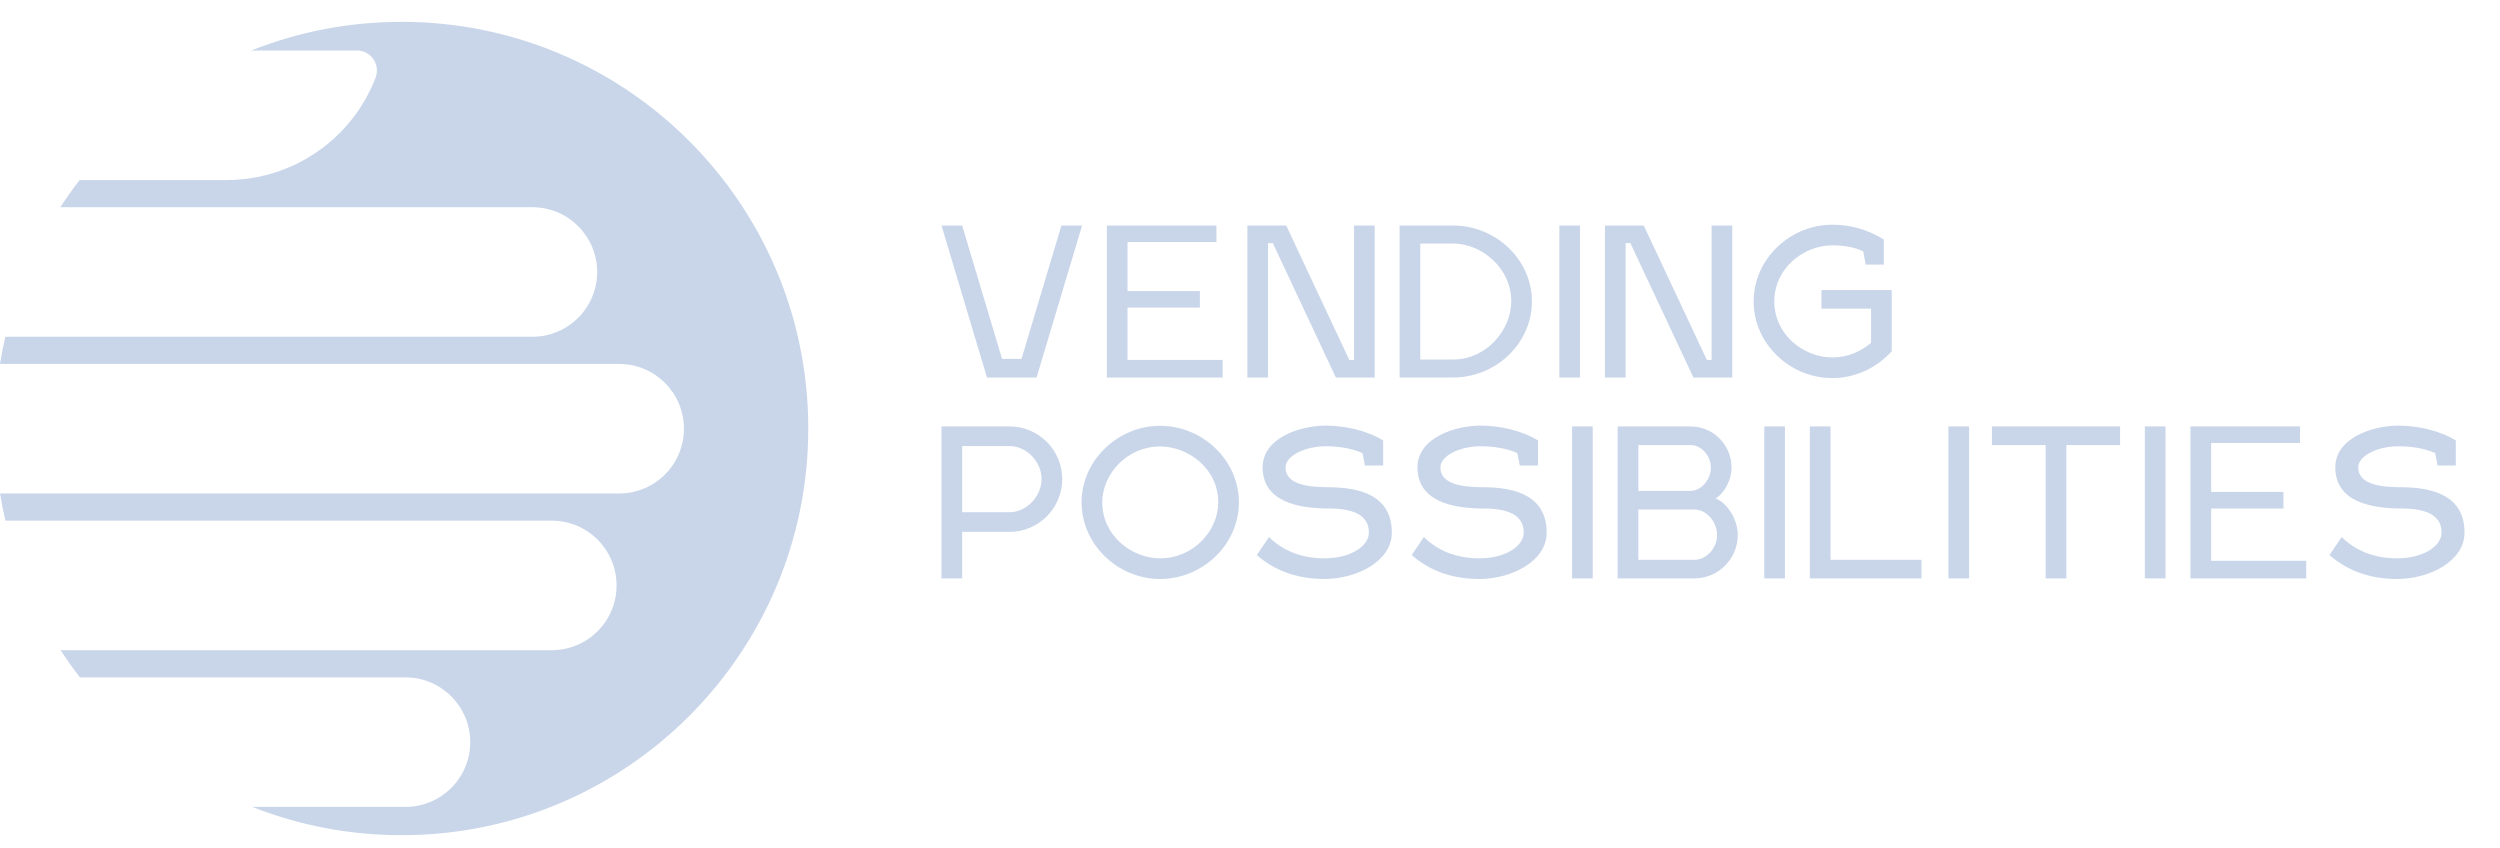
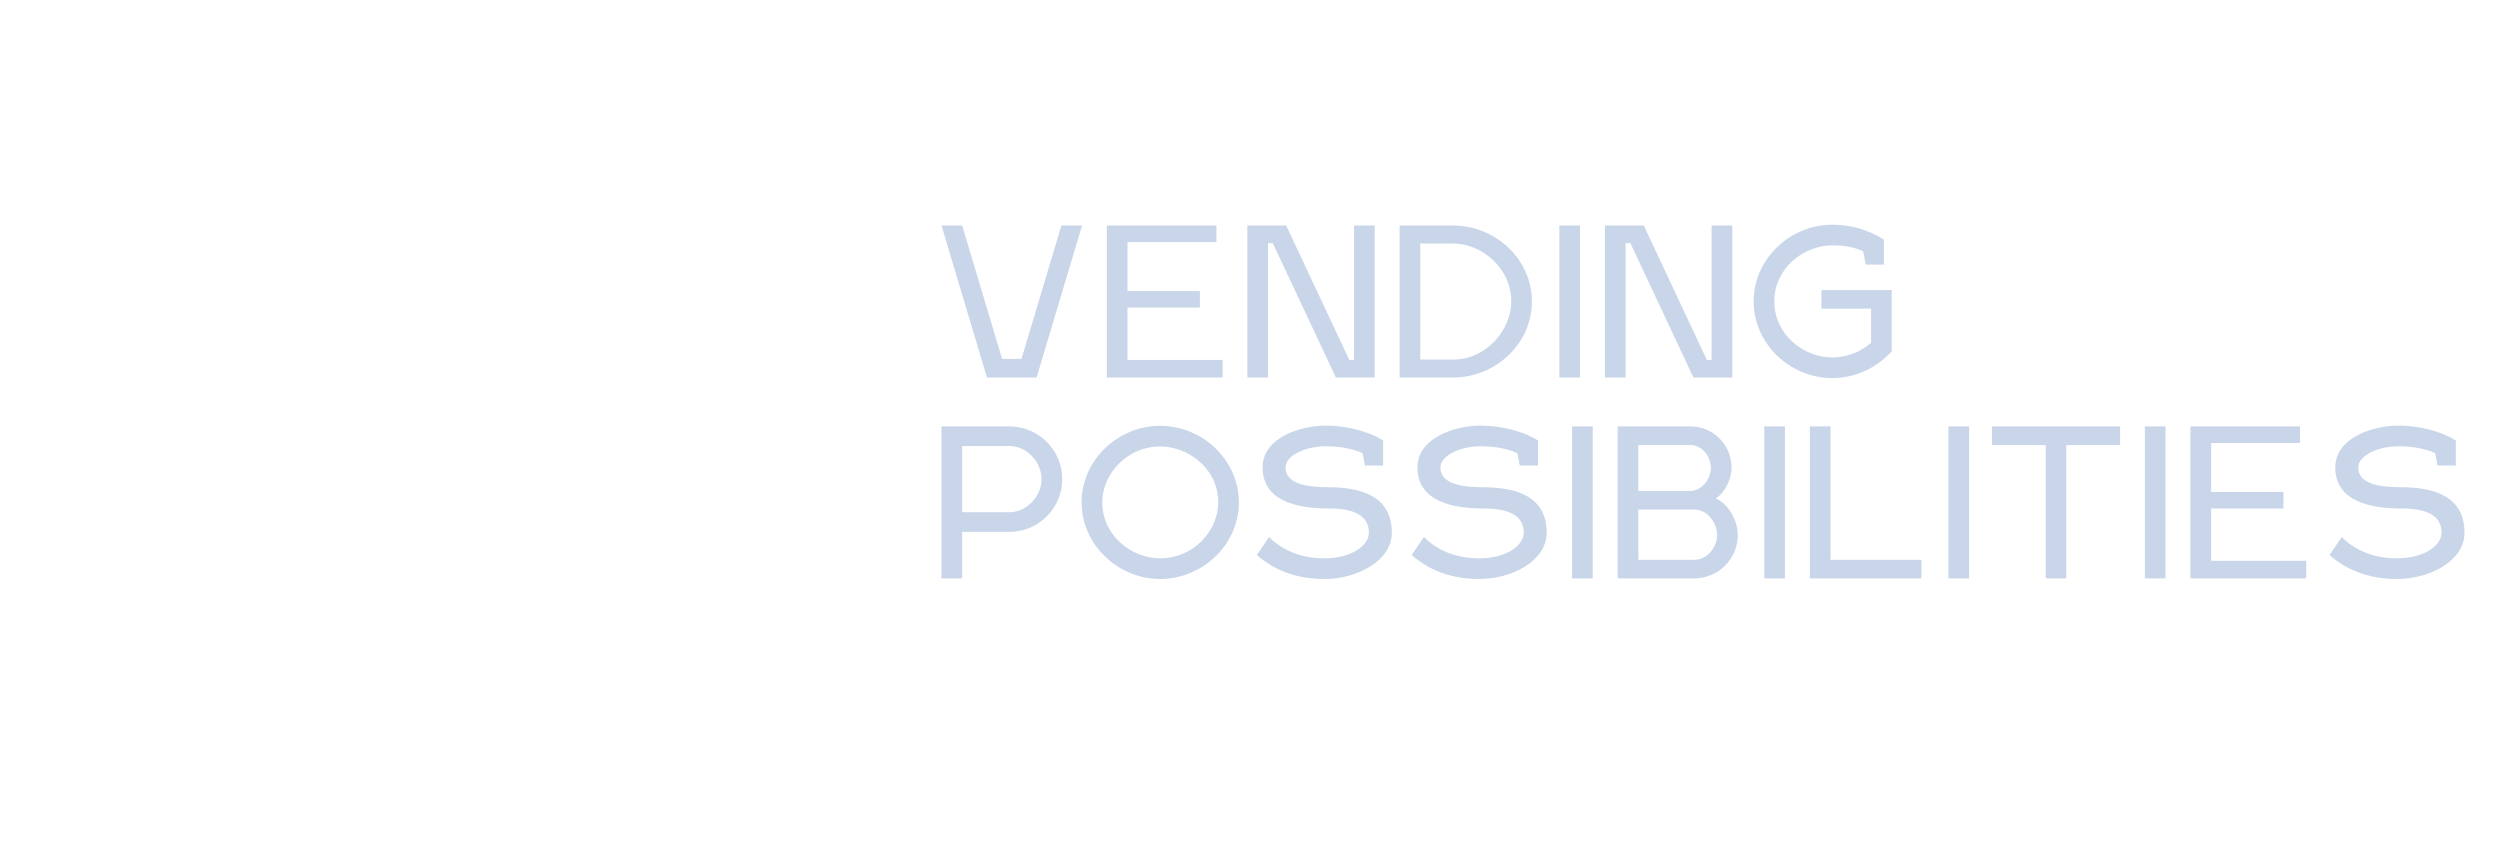
<svg xmlns="http://www.w3.org/2000/svg" width="112" height="38" viewBox="0 0 112 38" fill="none">
  <path d="M43.105 10.104L44.893 16.078H45.763L47.551 10.104H48.477L46.439 16.912H44.216L42.179 10.104H43.105ZM50.513 16.124H54.773V16.912H49.587V10.104H54.496V10.845H50.513V13.04H53.755V13.781H50.513V16.124ZM60.661 16.124V10.104H61.587V16.912H59.846L57.021 10.891H56.808V16.912H55.882V10.104H57.623L60.448 16.124H60.661ZM65.101 16.912H62.702V10.104H65.101C67 10.104 68.63 11.614 68.63 13.503C68.63 15.402 67 16.912 65.101 16.912ZM63.628 16.106H65.101C66.601 16.106 67.704 14.772 67.704 13.503C67.704 11.984 66.351 10.91 65.101 10.91H63.628V16.106ZM70.785 10.104V16.912H69.859V10.104H70.785ZM76.68 16.124V10.104H77.606V16.912H75.865L73.04 10.891H72.827V16.912H71.901V10.104H73.642L76.467 16.124H76.68ZM79.489 13.503C79.489 14.994 80.805 16.013 82.083 16.013C82.768 16.013 83.37 15.754 83.824 15.356V13.827H81.601V12.994H84.75V15.735C84.093 16.467 83.129 16.939 82.083 16.939C80.193 16.939 78.563 15.402 78.563 13.503C78.563 11.604 80.193 10.067 82.083 10.067C82.898 10.067 83.657 10.271 84.398 10.734V11.854H83.583L83.472 11.262C83.074 11.067 82.602 10.993 82.083 10.993C80.805 10.993 79.489 12.012 79.489 13.503ZM42.179 25.912V19.104H45.226C46.532 19.104 47.588 20.16 47.588 21.466C47.588 22.762 46.532 23.828 45.226 23.828H43.105V25.912H42.179ZM45.226 19.984H43.105V22.948H45.226C45.986 22.948 46.662 22.235 46.662 21.466C46.662 20.688 45.995 19.984 45.226 19.984ZM51.974 20.002C50.492 20.002 49.381 21.234 49.381 22.503C49.381 23.994 50.696 25.013 51.974 25.013C53.475 25.013 54.577 23.772 54.577 22.503C54.577 20.984 53.224 20.002 51.974 20.002ZM51.974 19.076C53.873 19.076 55.503 20.614 55.503 22.503C55.503 24.402 53.873 25.939 51.974 25.939C50.085 25.939 48.455 24.402 48.455 22.503C48.455 20.614 50.085 19.076 51.974 19.076ZM59.39 19.993C58.464 19.993 57.593 20.419 57.593 20.938C57.593 21.651 58.464 21.827 59.483 21.827C60.983 21.827 62.354 22.225 62.354 23.865C62.354 25.143 60.779 25.939 59.334 25.939C58.056 25.939 57.065 25.532 56.306 24.865L56.852 24.059C57.454 24.652 58.278 25.013 59.325 25.013C60.566 25.013 61.326 24.43 61.326 23.865C61.326 23.04 60.566 22.781 59.529 22.781C58.158 22.781 56.565 22.475 56.565 20.938C56.565 19.613 58.251 19.067 59.39 19.067C60.205 19.067 61.224 19.271 61.965 19.734V20.855H61.15L61.038 20.299C60.557 20.076 59.936 19.993 59.39 19.993ZM66.327 19.993C65.401 19.993 64.531 20.419 64.531 20.938C64.531 21.651 65.401 21.827 66.42 21.827C67.921 21.827 69.291 22.225 69.291 23.865C69.291 25.143 67.717 25.939 66.272 25.939C64.994 25.939 64.003 25.532 63.243 24.865L63.79 24.059C64.392 24.652 65.216 25.013 66.263 25.013C67.504 25.013 68.263 24.43 68.263 23.865C68.263 23.04 67.504 22.781 66.466 22.781C65.096 22.781 63.502 22.475 63.502 20.938C63.502 19.613 65.188 19.067 66.327 19.067C67.142 19.067 68.161 19.271 68.902 19.734V20.855H68.087L67.976 20.299C67.494 20.076 66.874 19.993 66.327 19.993ZM71.355 19.104V25.912H70.429V19.104H71.355ZM72.471 19.104H75.731C76.759 19.104 77.574 19.928 77.574 20.956C77.574 21.503 77.241 22.114 76.861 22.327C77.398 22.549 77.852 23.281 77.852 23.967C77.852 25.041 76.981 25.912 75.907 25.912H72.471V19.104ZM73.397 25.078H75.907C76.472 25.078 76.926 24.532 76.926 23.967C76.926 23.402 76.472 22.827 75.907 22.827H73.397V25.078ZM73.397 21.994H75.731C76.24 21.985 76.648 21.456 76.648 20.956C76.648 20.438 76.24 19.938 75.731 19.938H73.397V21.994ZM79.966 19.104V25.912H79.039V19.104H79.966ZM82.008 25.078H86.083V25.912H81.081V19.104H82.008V25.078ZM88.215 19.104V25.912H87.288V19.104H88.215ZM92.572 19.938V25.912H91.646V19.938H89.238V19.104H94.98V19.938H92.572ZM97.016 19.104V25.912H96.089V19.104H97.016ZM99.058 25.124H103.318V25.912H98.131V19.104H103.04V19.845H99.058V22.04H102.299V22.781H99.058V25.124ZM107.446 19.993C106.52 19.993 105.649 20.419 105.649 20.938C105.649 21.651 106.52 21.827 107.539 21.827C109.039 21.827 110.41 22.225 110.41 23.865C110.41 25.143 108.835 25.939 107.391 25.939C106.112 25.939 105.121 25.532 104.362 24.865L104.908 24.059C105.51 24.652 106.335 25.013 107.381 25.013C108.622 25.013 109.382 24.43 109.382 23.865C109.382 23.04 108.622 22.781 107.585 22.781C106.214 22.781 104.621 22.475 104.621 20.938C104.621 19.613 106.307 19.067 107.446 19.067C108.261 19.067 109.28 19.271 110.021 19.734V20.855H109.206L109.095 20.299C108.613 20.076 107.993 19.993 107.446 19.993Z" fill="#C9D6EA" />
-   <path fill-rule="evenodd" clip-rule="evenodd" d="M17.991 37.417C28.054 37.417 36.211 29.259 36.211 19.197C36.211 9.135 28.054 0.978 17.991 0.978C15.612 0.978 13.339 1.434 11.255 2.263H15.991C16.619 2.263 17.052 2.893 16.826 3.48C15.762 6.243 13.107 8.066 10.146 8.066H3.566C3.262 8.459 2.974 8.866 2.702 9.284H23.851C25.453 9.284 26.752 10.583 26.752 12.185C26.752 13.788 25.453 15.086 23.851 15.086H0.237C0.145 15.488 0.066 15.894 0 16.305H27.738C29.341 16.305 30.64 17.604 30.64 19.206C30.64 20.808 29.341 22.107 27.738 22.107H0.003C0.069 22.518 0.149 22.924 0.241 23.326H24.721C26.323 23.326 27.622 24.624 27.622 26.227C27.622 27.829 26.323 29.128 24.721 29.128H2.714C2.986 29.546 3.275 29.953 3.58 30.346H18.164C19.767 30.346 21.066 31.645 21.066 33.248C21.066 34.85 19.767 36.149 18.164 36.149H11.3C13.371 36.967 15.629 37.417 17.991 37.417Z" fill="#C9D6EA" />
</svg>